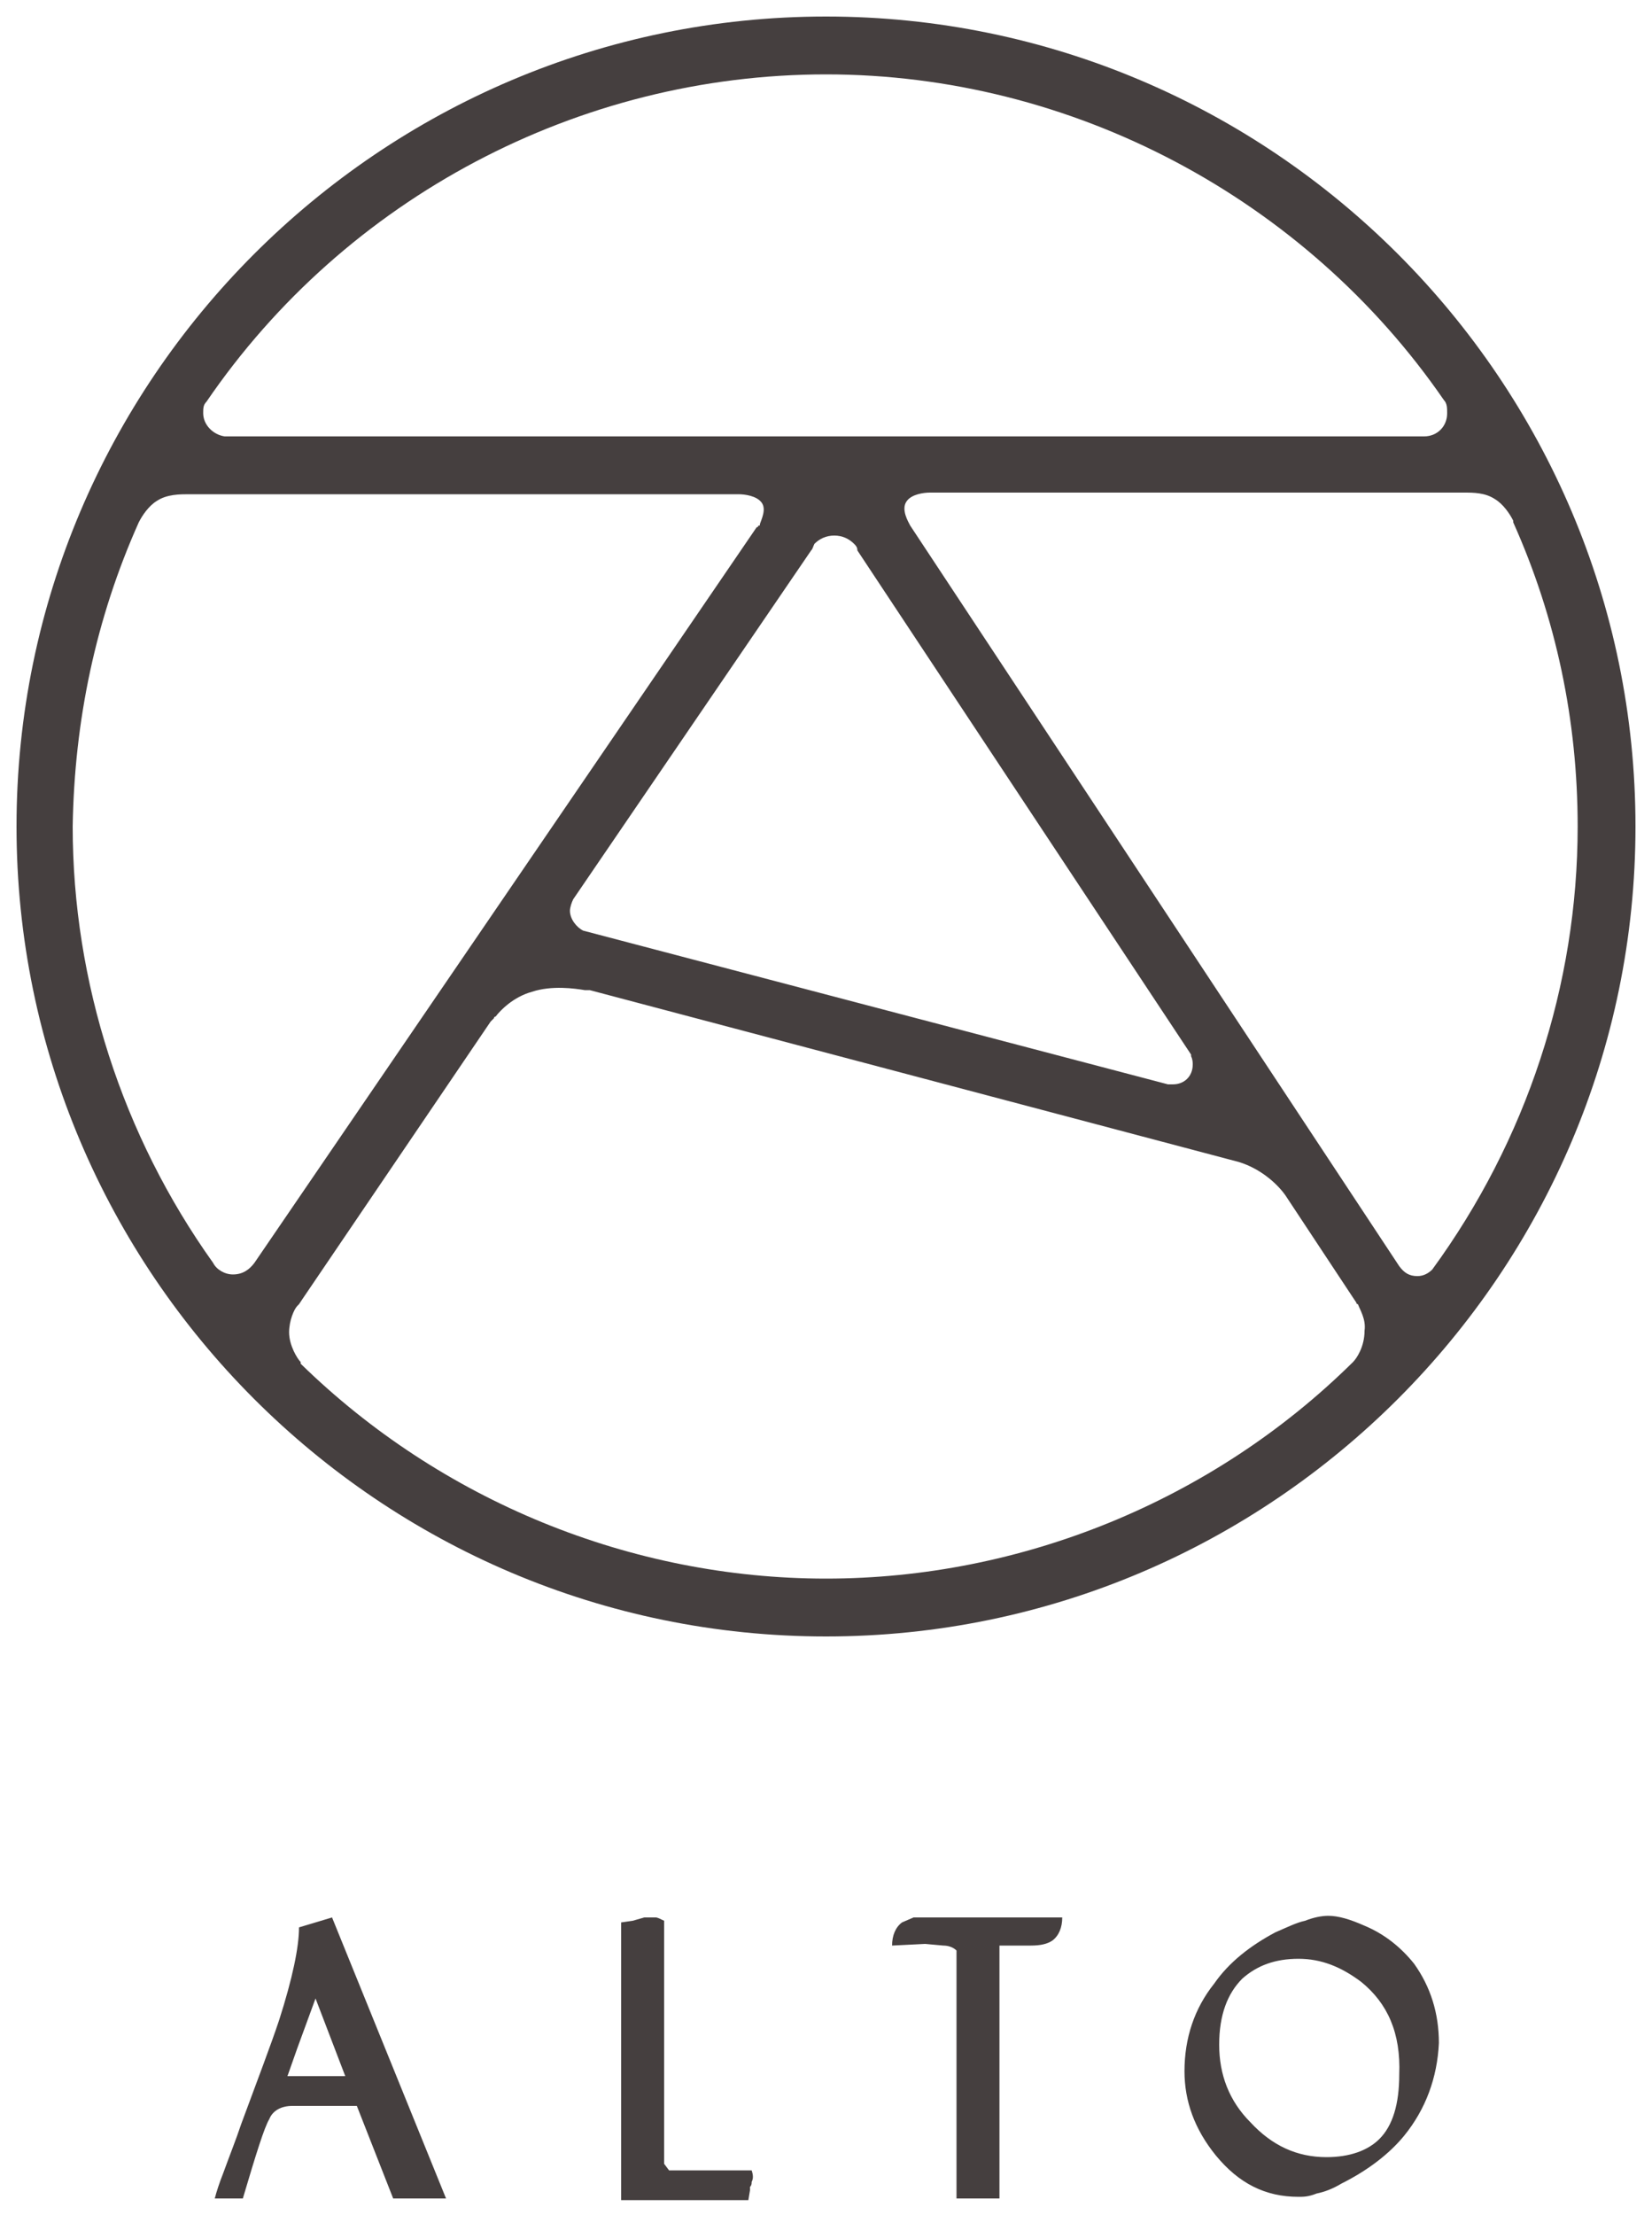
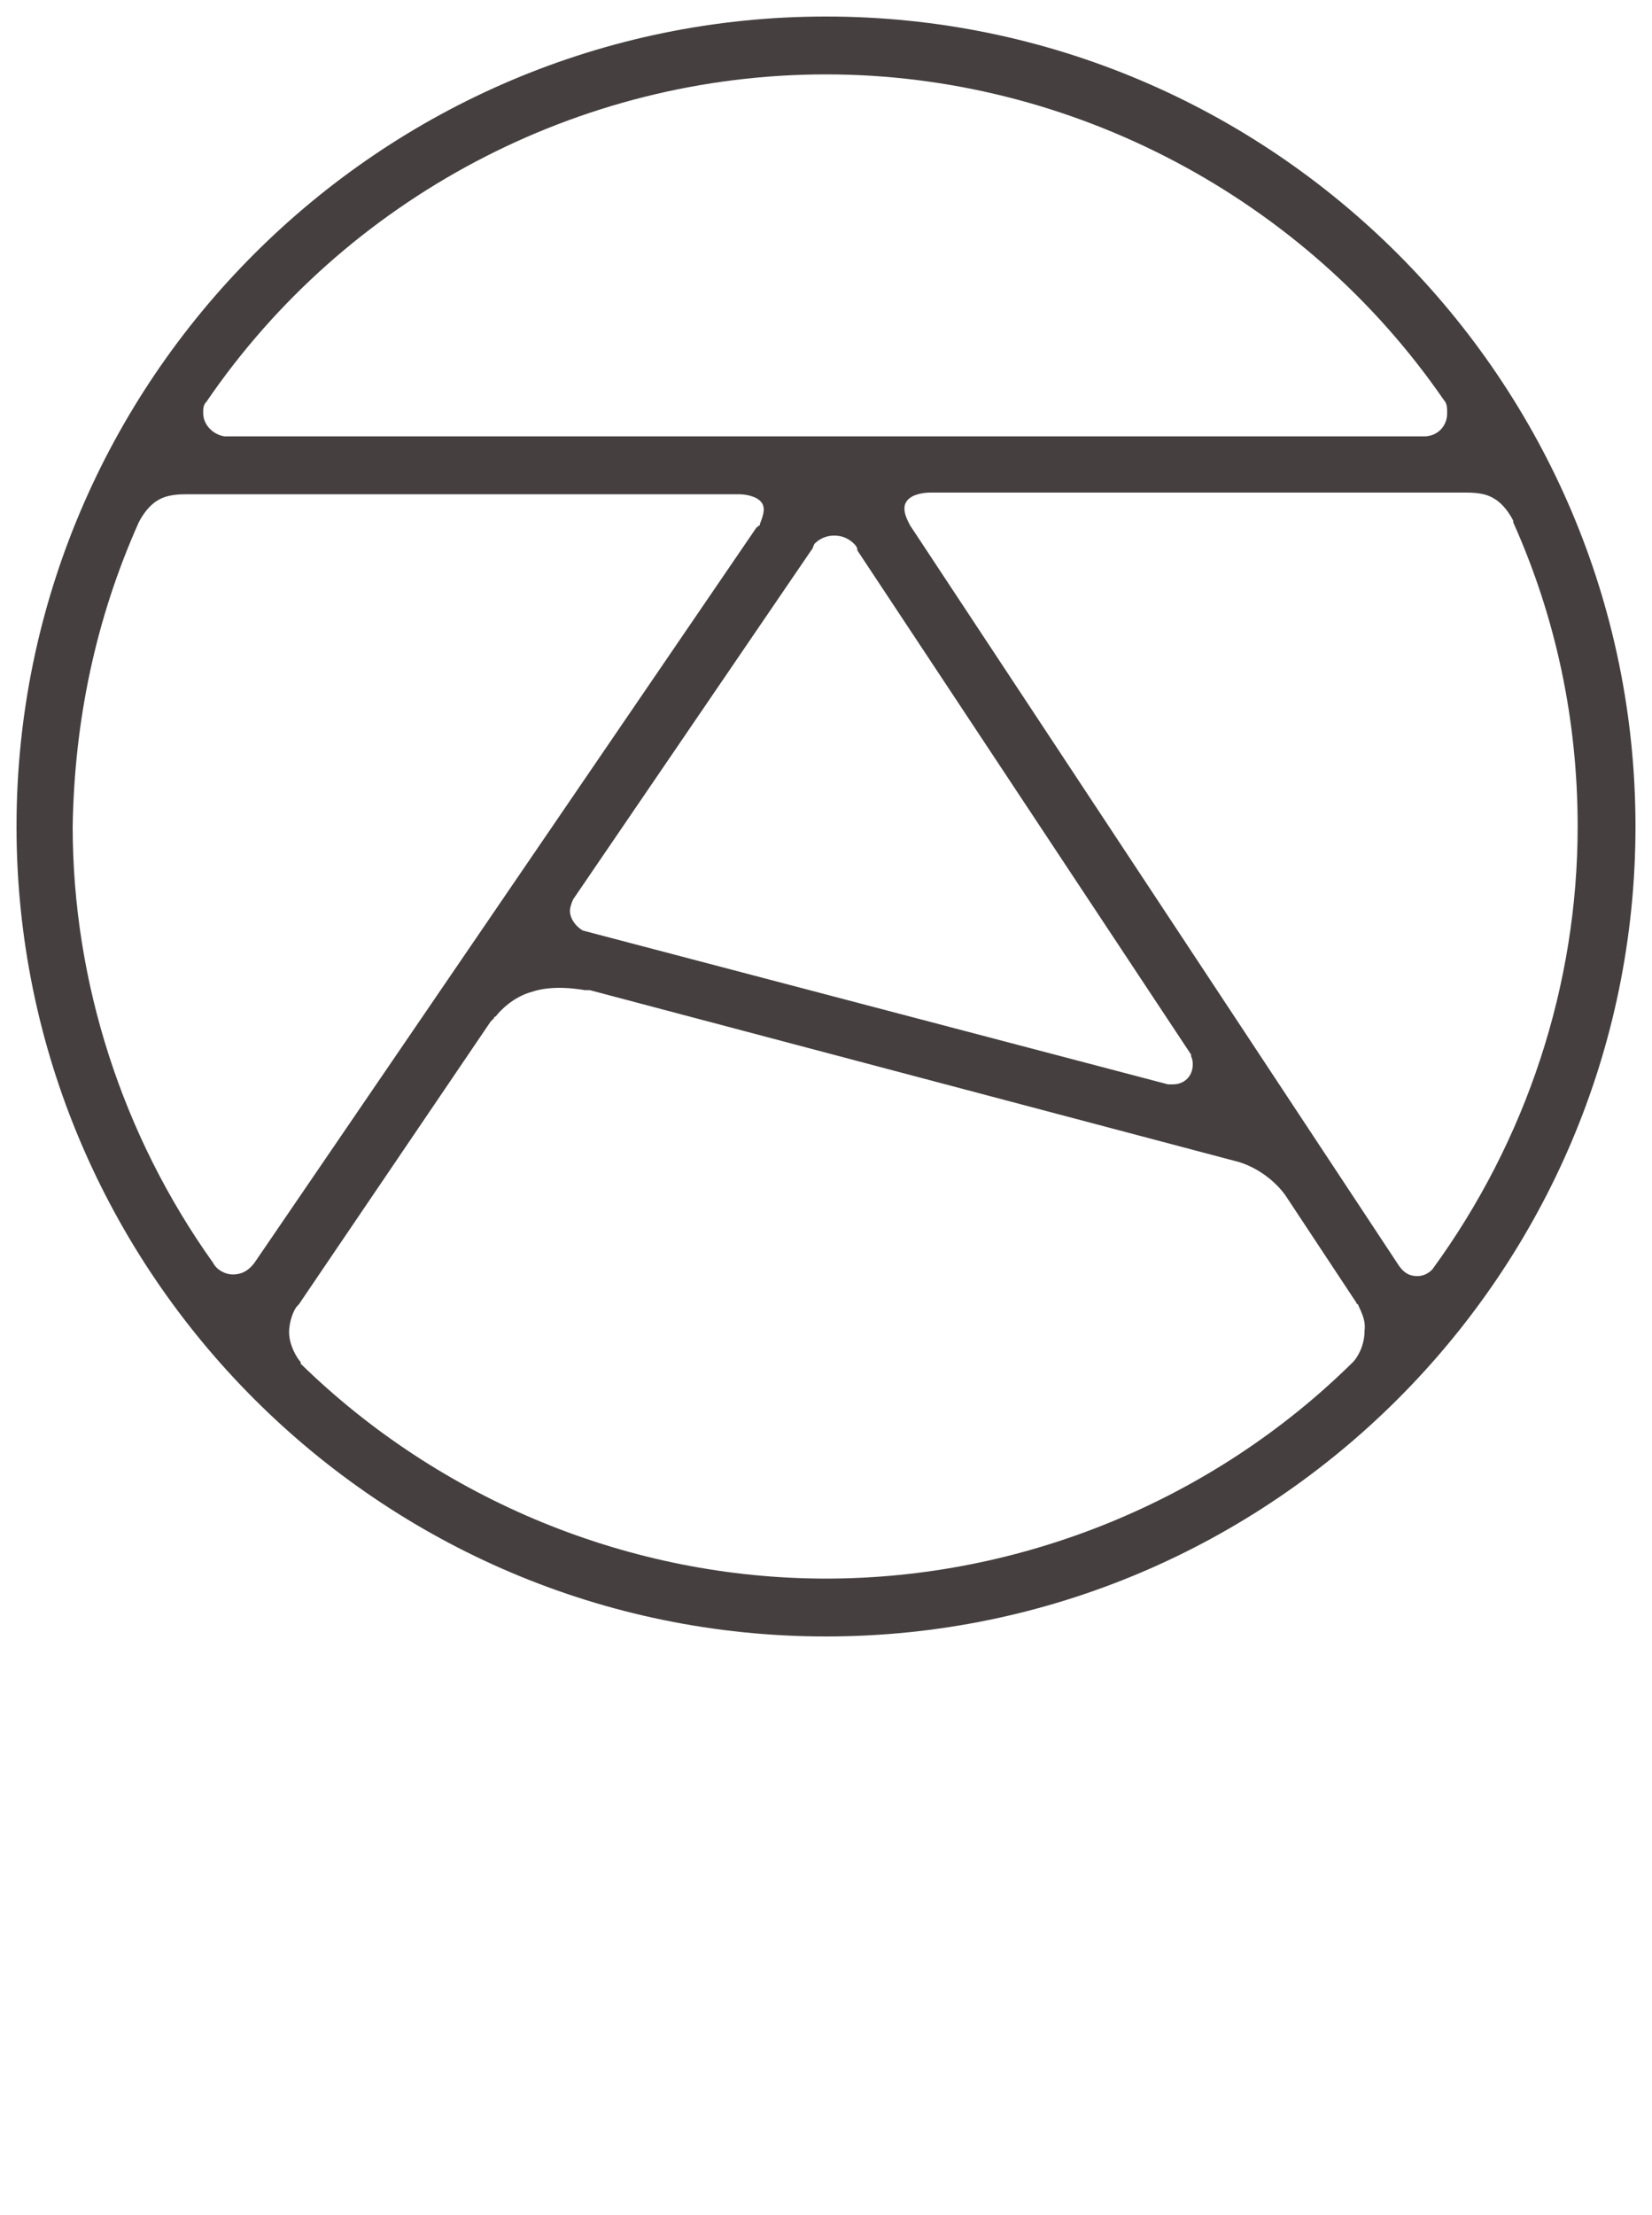
<svg xmlns="http://www.w3.org/2000/svg" enable-background="new 0 0 100 134" viewBox="0 0 100 134">
  <g fill="#453f3f">
-     <path d="m50 1c-27 0-49 22-49 49s22 49 49 49 49-22 49-49-22-49-49-49zm-37.5 23.3c8.4-12.3 22.5-19.8 37.5-19.8 14.9 0 29 7.5 37.4 19.7.2.2.2.5.2.8 0 .8-.6 1.4-1.4 1.4h-72.6c-.7-.1-1.3-.7-1.3-1.4 0-.3 0-.5.2-.7zm22 30.8c0-.2.1-.5.2-.7l14.4-21.1c.1-.1.1-.2.2-.4.3-.3.7-.5 1.2-.5s.9.2 1.2.5c.1.1.2.2.2.4l20.2 30.5v.1c.1.2.1.4.1.5 0 .7-.5 1.2-1.2 1.2-.1 0-.1 0-.2 0h-.1l-35.4-9.3c-.4-.2-.8-.7-.8-1.2zm-26.1-23.5c.2-.4.6-1 1.1-1.3.6-.4 1.4-.4 1.9-.4h33.3c.4 0 1.1.1 1.4.5s0 1-.1 1.3c0 .1 0 .1-.1.1 0 .1-.1.1-.1.1l-30.4 44.5c-.3.4-.7.7-1.3.7-.5 0-1-.3-1.2-.7-5.5-7.7-8.5-17-8.5-26.4.1-6.4 1.4-12.6 4-18.4zm73.5 50.8c0 .1 0 .1 0 0-8.5 8.4-20.1 13.1-31.9 13.1s-23.3-4.7-31.8-13c0 0 0 0 0-.1-.2-.2-.7-1-.7-1.8 0-.7.3-1.4.5-1.6.1-.1.1-.1.1-.1l.2-.3 11.4-16.8s.1-.1.2-.2c0 0 0-.1.1-.1.3-.4 1.1-1.2 2.2-1.5 1.2-.4 2.6-.2 3.2-.1h.2.1l39.3 10.4c1.3.4 2.3 1.3 2.8 2l4.1 6.2.2.3s0 .1.1.1c.1.3.5.9.4 1.6 0 1-.5 1.7-.7 1.9zm3.9-5.2c-.5 0-.8-.2-1.1-.6l-29.6-44.8c-.1-.2-.6-1-.2-1.5.3-.4 1-.5 1.4-.5h32.3c.6 0 1.3 0 1.9.4.5.3.9.9 1.1 1.3v.1c2.6 5.8 3.9 12 3.9 18.4 0 9.6-3.1 19-8.8 26.8-.2.2-.5.4-.9.4z" />
-     <path clip-rule="evenodd" d="m82.4 119.9c-1.2-.9-2.4-1.4-3.8-1.4s-2.5.4-3.4 1.2c-.9.9-1.4 2.2-1.4 4s.6 3.4 1.9 4.7c1.3 1.4 2.8 2.1 4.6 2.1 1.4 0 2.5-.4 3.2-1.1.8-.8 1.2-2.1 1.2-3.9.1-2.5-.7-4.3-2.3-5.6zm2.6 9.3c-.9 1.1-2.2 2.1-3.8 2.9-.5.3-1 .5-1.5.6-.5.2-.8.2-1.1.2-2 0-3.6-.8-5-2.5-1.3-1.6-1.9-3.3-1.9-5.1 0-2 .6-3.8 1.8-5.3.9-1.3 2.2-2.3 3.7-3.1.7-.3 1.3-.6 1.8-.7.5-.2 1-.3 1.4-.3.6 0 1.3.2 2.2.6 1.2.5 2.2 1.3 3 2.3 1 1.4 1.5 3 1.5 4.8-.1 2.1-.8 4-2.1 5.6zm-21.3-11.8c-.3.2-.7.3-1.3.3h-1.9v15.3h-2.6v-15c-.2-.2-.5-.3-.8-.3l-1.1-.1-2 .1c0-.6.2-1.1.6-1.4l.7-.3h9c0 .6-.2 1.1-.6 1.4zm-18.2 14.6c0 .1 0 .2-.1.3v.2l-.1.6h-7.7v-16.8l.7-.1.7-.2h.7c.1 0 .3.1.5.2v14.7l.3.4h5c.1.3.1.5 0 .7zm-26.4-11.1-1.1 3-.6 1.7h3.5zm4.7 12.1-2.2-5.6h-3.9c-.7 0-1.2.3-1.4.8-.3.5-.8 2.1-1.6 4.8h-1.7c.1-.4.3-1 .5-1.5.4-1.1.8-2.1 1.1-3 1-2.7 1.8-4.8 2.3-6.3.8-2.5 1.2-4.4 1.2-5.6l1-.3 1-.3 6.9 17z" fill-rule="evenodd" />
+     <path d="m50 1c-27 0-49 22-49 49s22 49 49 49 49-22 49-49-22-49-49-49zm-37.5 23.3c8.4-12.3 22.5-19.8 37.5-19.8 14.9 0 29 7.5 37.4 19.7.2.2.2.5.2.8 0 .8-.6 1.4-1.4 1.4h-72.6c-.7-.1-1.3-.7-1.3-1.4 0-.3 0-.5.2-.7zm22 30.8c0-.2.1-.5.2-.7l14.4-21.1c.1-.1.1-.2.2-.4.3-.3.7-.5 1.2-.5s.9.2 1.2.5c.1.1.2.2.2.4l20.2 30.5v.1c.1.2.1.4.1.5 0 .7-.5 1.2-1.2 1.2-.1 0-.1 0-.2 0h-.1l-35.4-9.3c-.4-.2-.8-.7-.8-1.2zm-26.1-23.5c.2-.4.6-1 1.1-1.3.6-.4 1.4-.4 1.9-.4h33.3c.4 0 1.1.1 1.4.5s0 1-.1 1.3c0 .1 0 .1-.1.1 0 .1-.1.1-.1.1l-30.4 44.5c-.3.4-.7.7-1.3.7-.5 0-1-.3-1.2-.7-5.5-7.7-8.5-17-8.5-26.4.1-6.4 1.4-12.6 4-18.4zm73.5 50.8c0 .1 0 .1 0 0-8.5 8.4-20.1 13.1-31.9 13.1s-23.3-4.7-31.8-13c0 0 0 0 0-.1-.2-.2-.7-1-.7-1.8 0-.7.3-1.4.5-1.6.1-.1.1-.1.1-.1l.2-.3 11.4-16.8s.1-.1.2-.2c0 0 0-.1.1-.1.3-.4 1.1-1.2 2.2-1.5 1.2-.4 2.6-.2 3.2-.1h.2.1l39.3 10.4c1.3.4 2.3 1.3 2.8 2l4.1 6.2.2.3s0 .1.1.1c.1.3.5.9.4 1.6 0 1-.5 1.7-.7 1.9zm3.9-5.2c-.5 0-.8-.2-1.1-.6l-29.6-44.8c-.1-.2-.6-1-.2-1.5.3-.4 1-.5 1.4-.5h32.3c.6 0 1.3 0 1.9.4.5.3.9.9 1.1 1.3v.1c2.6 5.8 3.9 12 3.9 18.4 0 9.6-3.1 19-8.8 26.8-.2.2-.5.4-.9.4" />
  </g>
</svg>